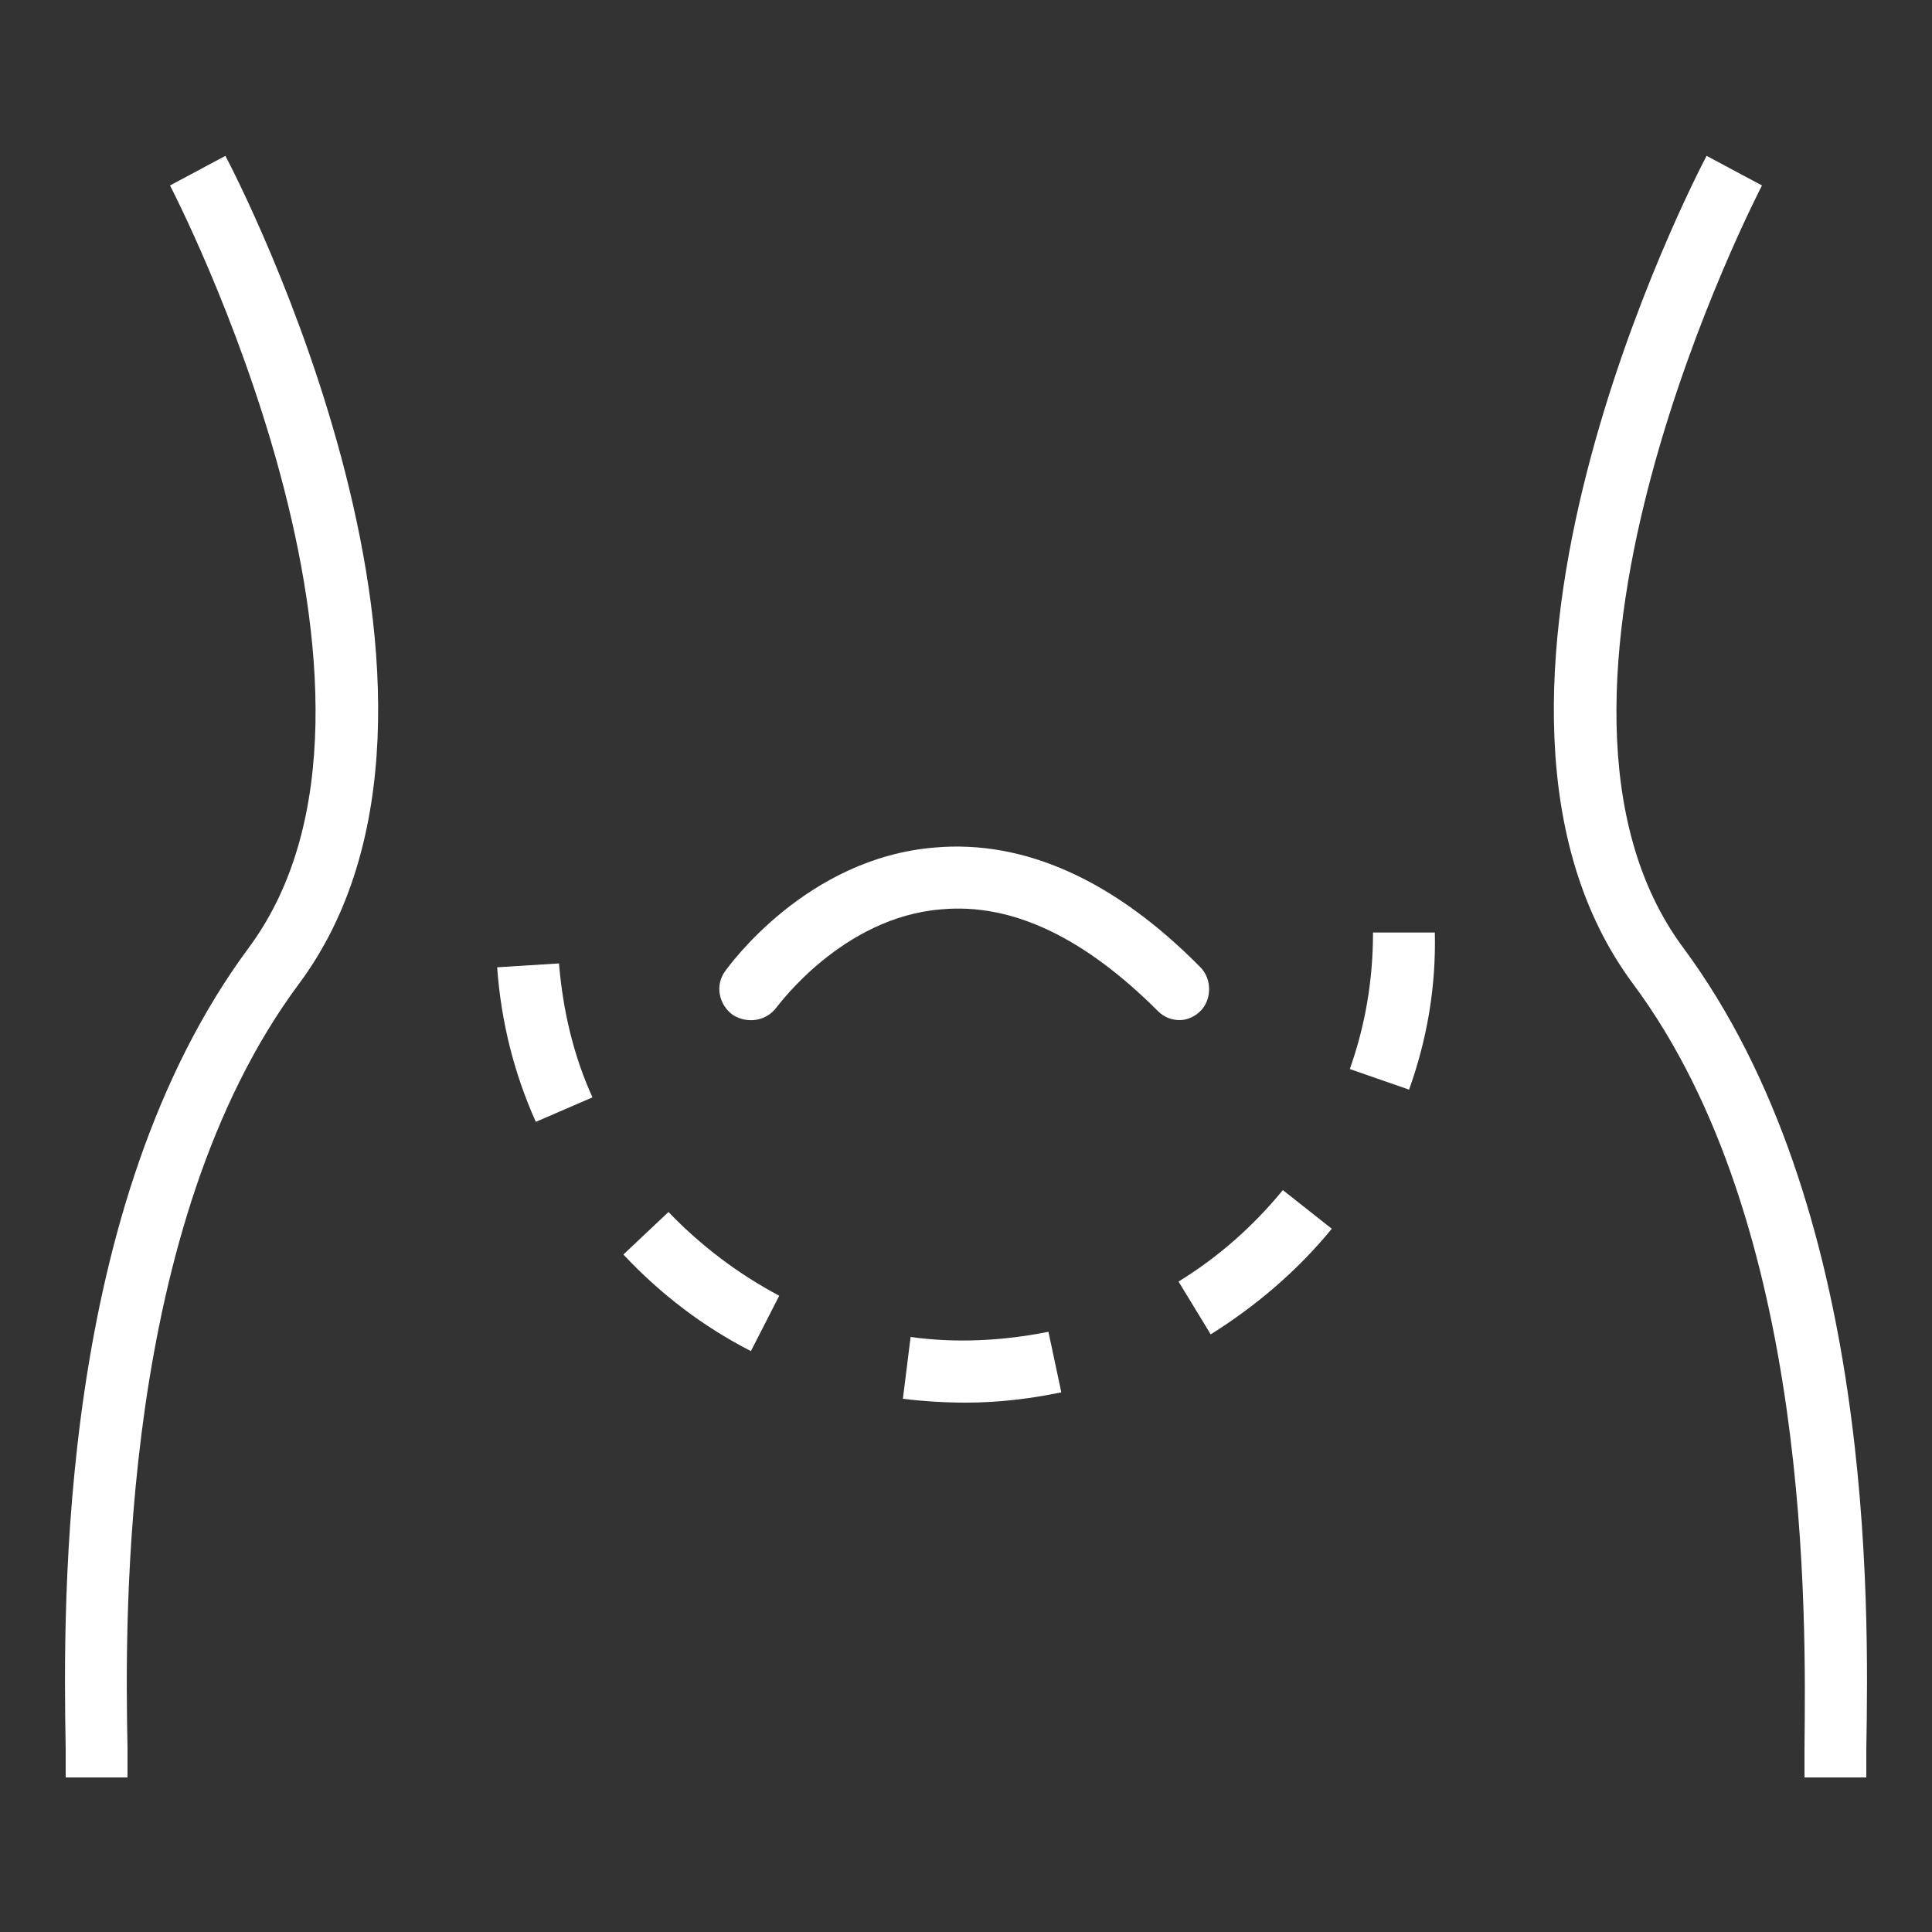
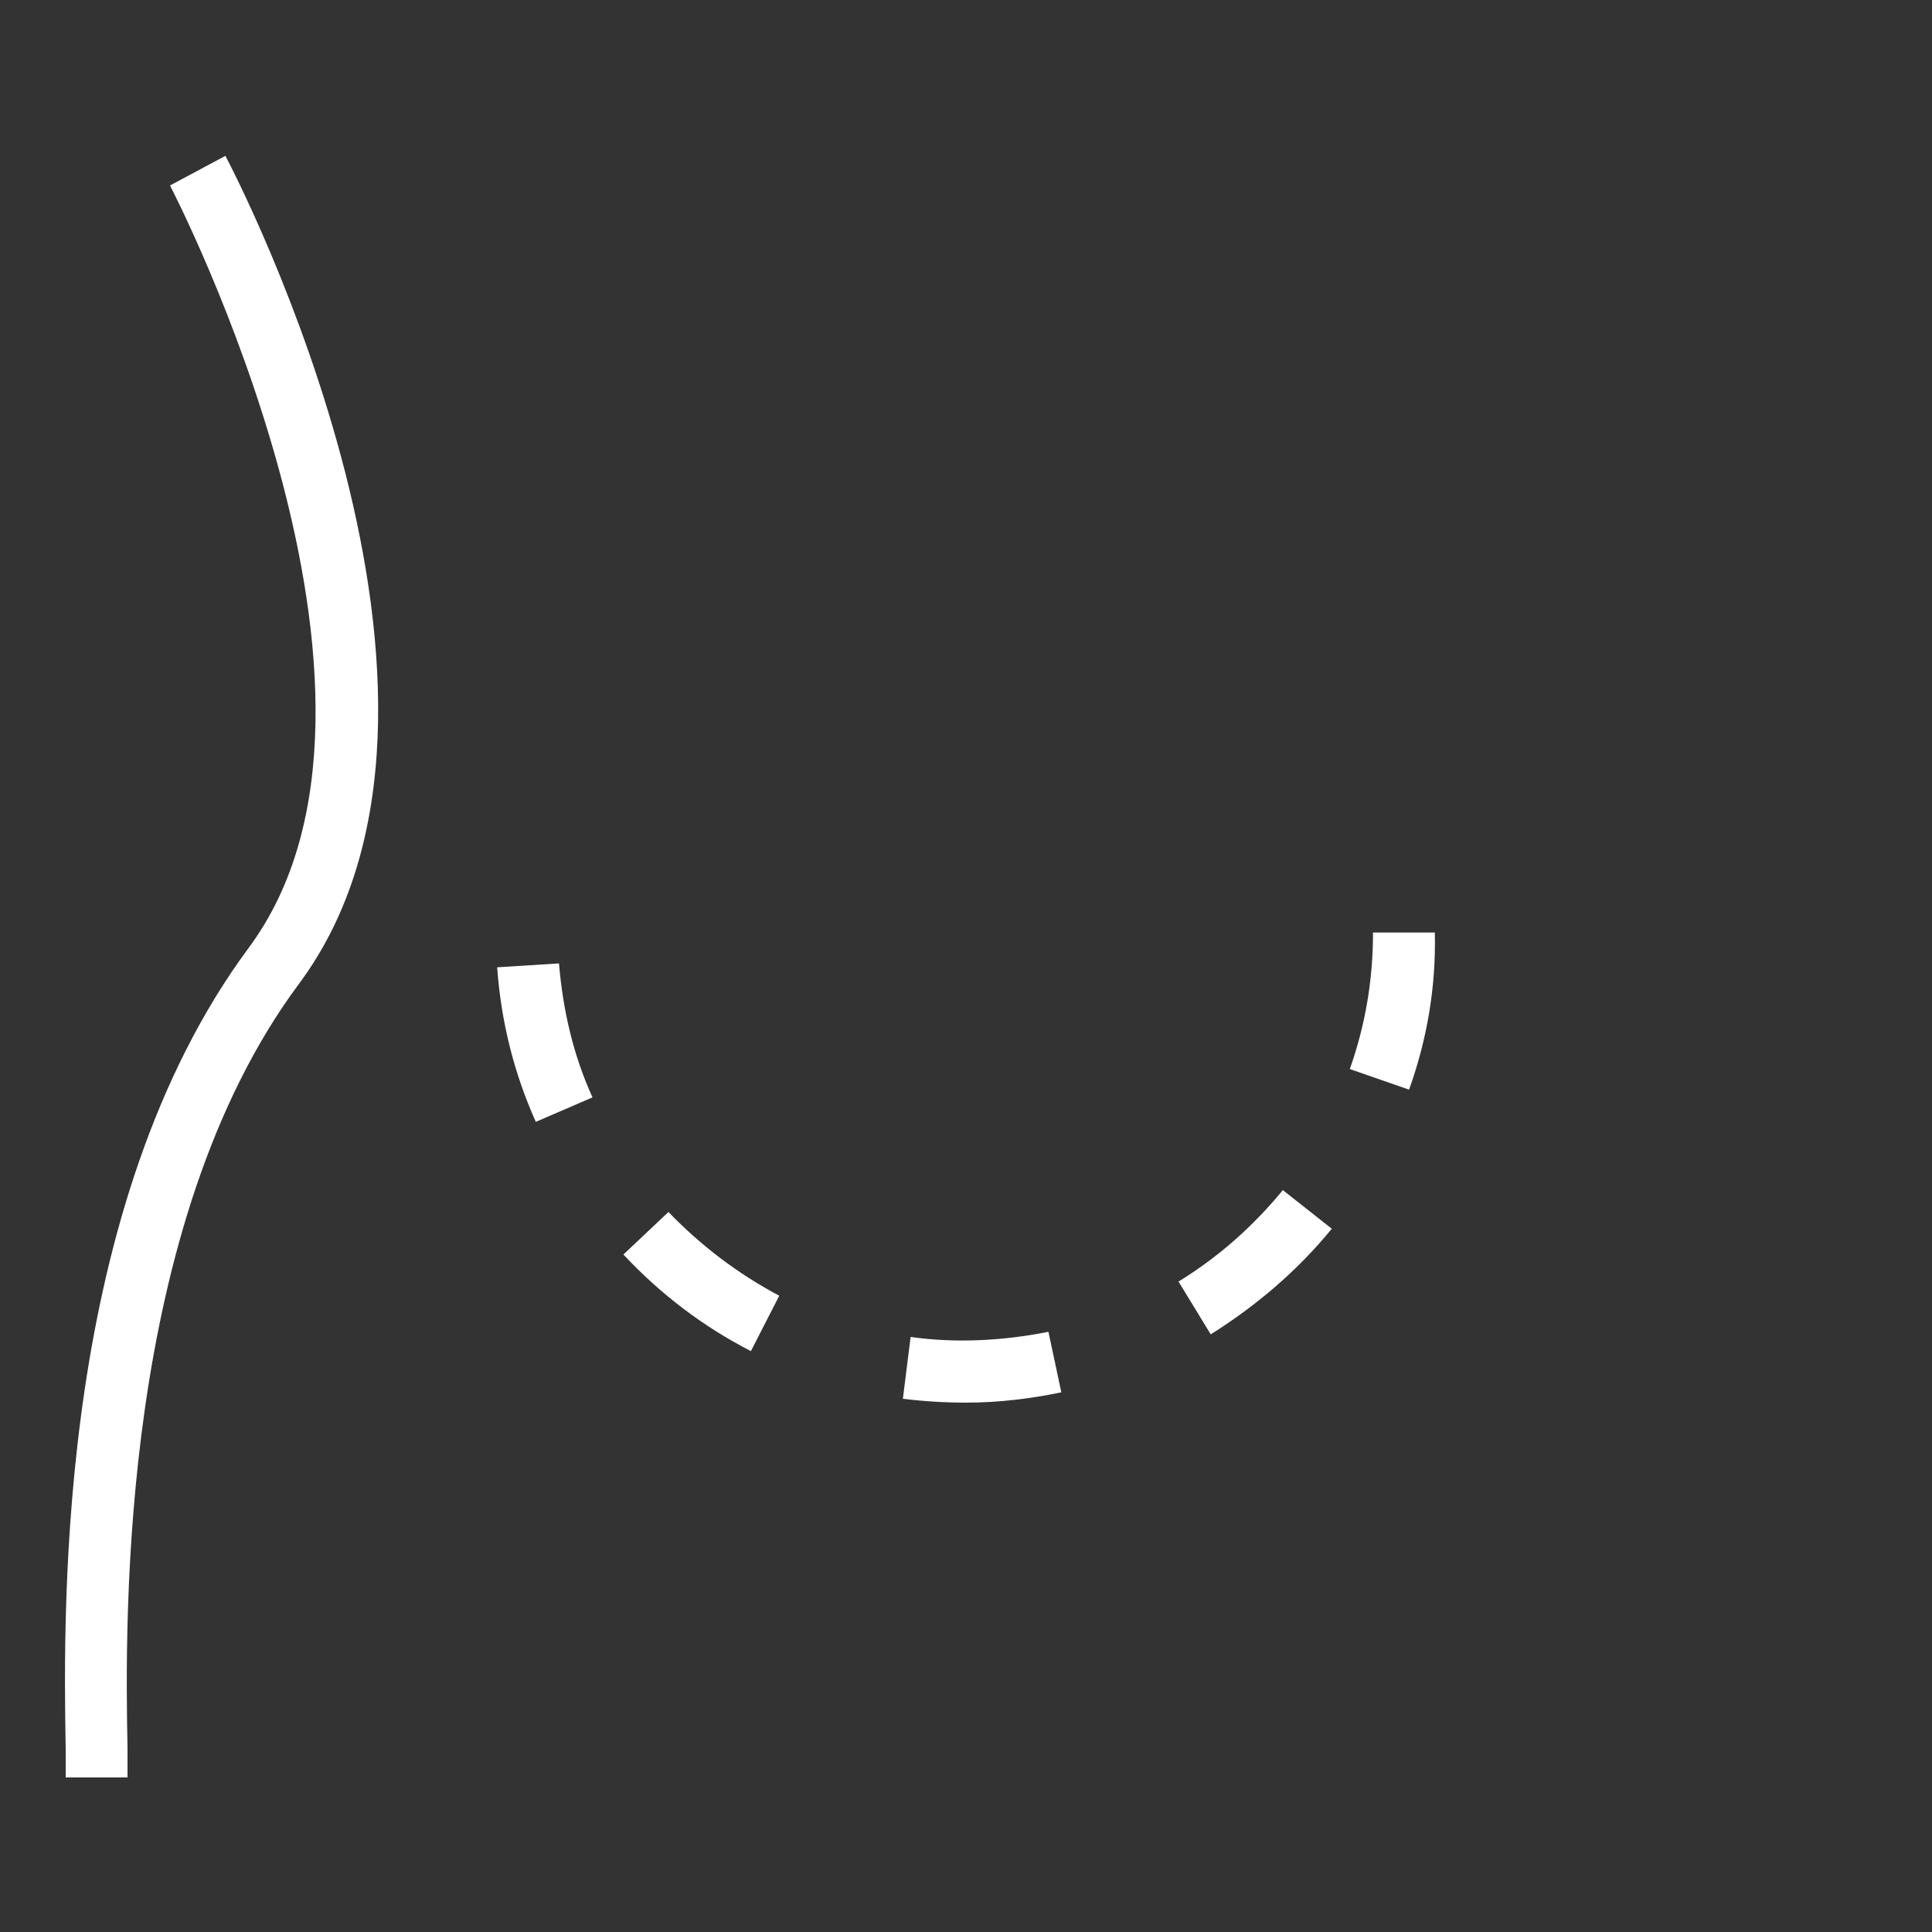
<svg xmlns="http://www.w3.org/2000/svg" width="150" height="150" viewBox="0 0 150 150" fill="none">
  <rect x="0" y="0" width="150" height="150" fill="#333333" stroke="none" />
  <path d="M9.9 138H5.1C5.1 137.4 5.1 136.7 5.1 135.8C4.9 124.3 4.5 93.6 19.3 73.6C33.8 54.1 13.4 14.8 13.2 14.4L17.5 12.1C18.4 13.8 39.5 54.5 23.2 76.4C9.3 95.1 9.7 125.6 9.9 135.7C9.9 136.6 9.9 137.3 9.9 138Z" fill="white" />
-   <path d="M144.9 138H140.1C140.1 137.4 140.1 136.6 140.1 135.7C140.2 125.7 140.7 95.1 126.8 76.4C110.5 54.5 131.6 13.8 132.5 12.1L136.8 14.4C136.6 14.8 116.2 54.1 130.7 73.6C145.5 93.6 145.1 124.3 144.9 135.8C144.9 136.6 144.9 137.4 144.9 138Z" fill="white" />
-   <path d="M91.6 79.2C91 79.2 90.4 79 89.9 78.5C84.2 72.8 78.6 70.1 73.1 70.6C65.4 71.2 60.4 78.1 60.3 78.2C59.5 79.3 58 79.5 56.9 78.8C55.8 78 55.5 76.5 56.3 75.4C56.6 75 62.6 66.6 72.6 65.8C79.5 65.2 86.5 68.3 93.2 75.1C94.1 76 94.1 77.6 93.2 78.5C92.8 78.9 92.2 79.2 91.6 79.2Z" fill="white" />
  <path d="M75 108.9C73.4 108.9 71.7 108.8 70.1 108.6L70.7 103.8C74.2 104.3 77.9 104.1 81.4 103.4L82.4 108.1C80 108.6 77.5 108.9 75 108.9ZM58.3 104.9C54.6 103 51.3 100.5 48.4 97.4L51.9 94.1C54.4 96.7 57.3 98.9 60.5 100.6L58.3 104.9ZM94 103.6L91.5 99.5C94.6 97.6 97.3 95.2 99.6 92.4L103.4 95.4C100.7 98.7 97.5 101.4 94 103.6ZM41.6 87.1C39.9 83.3 38.9 79.3 38.6 75.1L43.4 74.8C43.7 78.4 44.5 81.9 46 85.2L41.6 87.1ZM109.4 84.6L104.8 83C106 79.6 106.6 76.1 106.6 72.4H111.4C111.5 76.6 110.8 80.7 109.4 84.6Z" fill="white" />
</svg>